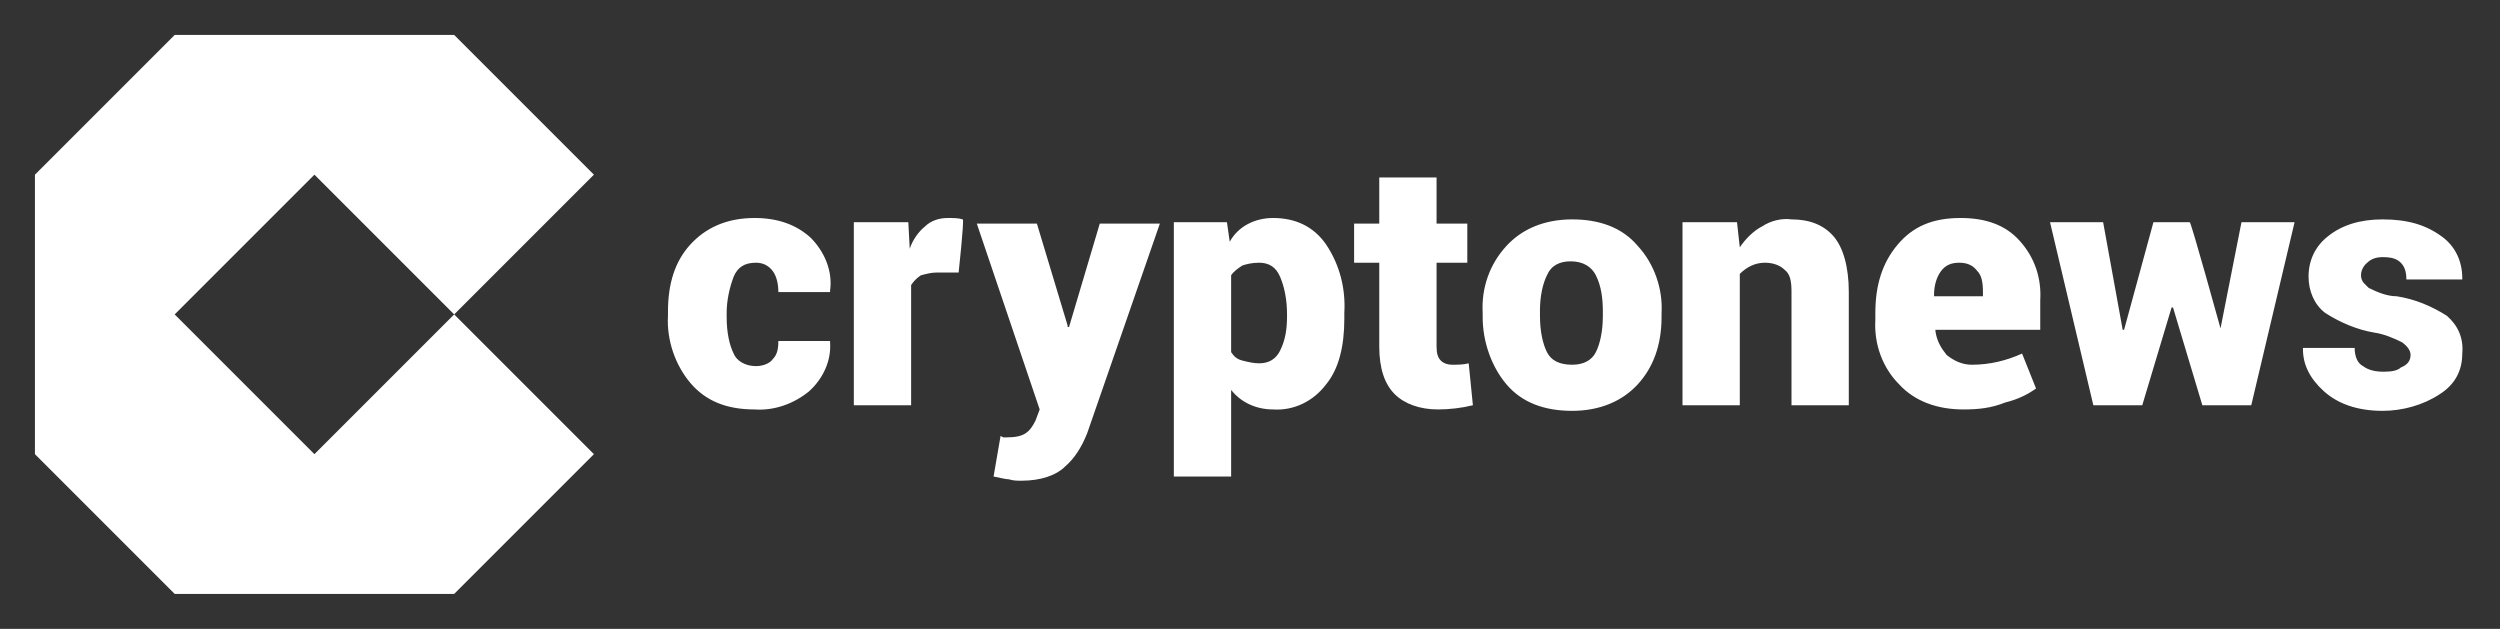
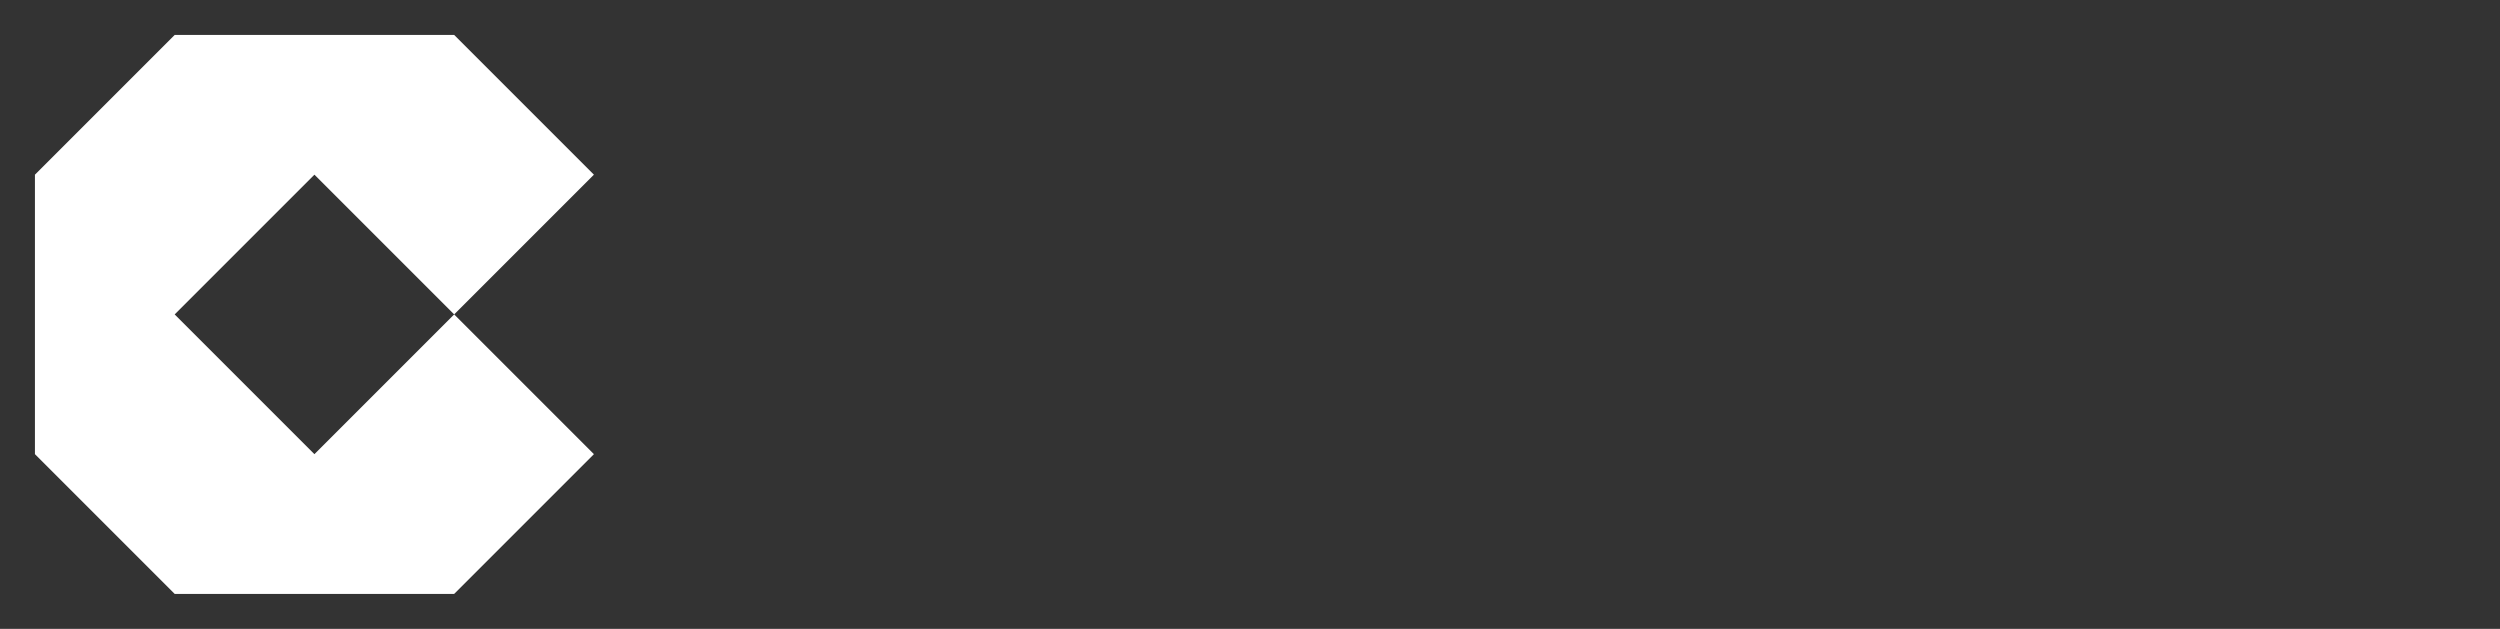
<svg xmlns="http://www.w3.org/2000/svg" version="1.1" id="Layer_1" x="0px" y="0px" viewBox="0 0 178.9 45" style="enable-background:new 0 0 178.9 45;" xml:space="preserve">
  <rect x="0" y="0" width="178.9" height="45" fill="#333333" stroke="none" />
  <style type="text/css">
	.st0{fill:#FFFFFF;}
</style>
  <polygon class="st0" points="22.5,32.5 12.5,22.5 22.5,12.5 32.5,22.5 42.5,12.5 32.5,2.5 12.5,2.5 2.5,12.5 2.5,32.5 12.5,42.5   32.5,42.5 42.5,32.5 32.5,22.5 " />
-   <path class="st0" d="M54.1,26.2c0.5,0,1-0.2,1.2-0.5c0.3-0.3,0.4-0.7,0.4-1.3h3.7l0,0.1c0.1,1.3-0.5,2.6-1.5,3.5  c-1.1,0.9-2.5,1.4-3.9,1.3c-2,0-3.5-0.6-4.6-1.9c-1.1-1.3-1.7-3.1-1.6-4.8v-0.3c0-2,0.5-3.6,1.6-4.8c1.1-1.2,2.6-1.9,4.6-1.9  c1.7,0,3,0.5,4,1.4c1,1,1.6,2.4,1.4,3.8l0,0.1h-3.7c0-0.5-0.1-1.1-0.4-1.5c-0.3-0.4-0.7-0.6-1.2-0.6c-0.8,0-1.3,0.3-1.6,1  c-0.3,0.8-0.5,1.7-0.5,2.6v0.3c0,1.1,0.2,2,0.5,2.6C52.7,25.8,53.3,26.2,54.1,26.2 M68.6,19.5l-1.5,0c-0.5,0-0.8,0.1-1.2,0.2  c-0.3,0.2-0.5,0.4-0.7,0.7V29h-4.1V15.9H65l0.1,1.9c0.2-0.6,0.6-1.2,1.1-1.6c0.4-0.4,1-0.6,1.6-0.6c0.4,0,0.8,0,1.1,0.1  C69,15.8,68.6,19.5,68.6,19.5z M76.4,23.3v0.1h0.1l2.2-7.4H83L77.8,31c-0.4,1-0.9,1.8-1.6,2.4c-0.6,0.6-1.7,1-3.1,1  c-0.3,0-0.6,0-0.9-0.1c-0.2,0-0.6-0.1-1.1-0.2l0.5-2.9l0.2,0.1l0.2,0c0.7,0,1.1-0.1,1.4-0.3c0.3-0.2,0.5-0.5,0.7-0.9l0.3-0.8  l-4.5-13.3h4.3L76.4,23.3L76.4,23.3z M92.1,22.5c0-1.1-0.2-2-0.5-2.7c-0.3-0.7-0.8-1-1.5-1c-0.5,0-0.9,0.1-1.2,0.2  c-0.3,0.2-0.6,0.4-0.8,0.7v5.5c0.2,0.3,0.4,0.5,0.8,0.6c0.4,0.1,0.8,0.2,1.2,0.2c0.7,0,1.2-0.3,1.5-0.9c0.4-0.8,0.5-1.6,0.5-2.5  L92.1,22.5L92.1,22.5z M96.2,22.8c0,2-0.4,3.6-1.3,4.7c-0.9,1.2-2.3,1.9-3.8,1.8c-1.2,0-2.3-0.5-3-1.4v6.2H84V15.9h3.8l0.2,1.4  c0.6-1.1,1.8-1.7,3.1-1.7c1.6,0,2.9,0.6,3.8,1.9c1,1.5,1.4,3.2,1.3,4.9C96.2,22.5,96.2,22.8,96.2,22.8z M102.8,12.7v3.3h2.2v2.8  h-2.2v6c0,0.5,0.1,0.8,0.3,1c0.2,0.2,0.5,0.3,0.8,0.3c0.4,0,0.8,0,1.2-0.1l0.3,3c-0.8,0.2-1.7,0.3-2.5,0.3c-1.3,0-2.4-0.4-3.1-1.1  c-0.7-0.7-1.1-1.8-1.1-3.4v-6h-1.8v-2.8h1.8v-3.3L102.8,12.7L102.8,12.7z M110.2,22.6c0,1.1,0.2,2,0.5,2.6c0.3,0.6,0.9,0.9,1.8,0.9  c0.8,0,1.4-0.3,1.7-0.9c0.3-0.6,0.5-1.5,0.5-2.6v-0.3c0-0.9-0.1-1.8-0.5-2.6c-0.3-0.6-0.9-1-1.8-1c-0.8,0-1.4,0.3-1.7,1  c-0.3,0.6-0.5,1.5-0.5,2.5C110.2,22.4,110.2,22.6,110.2,22.6z M106.1,22.4c-0.1-1.8,0.5-3.5,1.7-4.8c1.1-1.2,2.7-1.9,4.7-1.9  s3.6,0.6,4.7,1.9c1.2,1.3,1.8,3.1,1.7,4.8v0.3c0,2-0.6,3.6-1.7,4.8c-1.1,1.2-2.7,1.9-4.7,1.9c-2,0-3.6-0.6-4.7-1.9  c-1.1-1.3-1.7-3.1-1.7-4.8L106.1,22.4L106.1,22.4z M124.3,15.9l0.2,1.8c0.4-0.6,1-1.2,1.6-1.5c0.6-0.4,1.4-0.6,2.1-0.5  c1.3,0,2.3,0.4,3,1.2c0.7,0.8,1.1,2.2,1.1,4V29h-4.1v-8.1c0-0.8-0.1-1.3-0.5-1.6c-0.3-0.3-0.8-0.5-1.4-0.5c-0.7,0-1.3,0.3-1.8,0.8  V29h-4.1V15.9L124.3,15.9L124.3,15.9z M140.2,18.8c-0.6,0-1,0.2-1.3,0.6c-0.3,0.4-0.5,1-0.5,1.7l0,0.1h3.5v-0.3  c0-0.7-0.1-1.2-0.4-1.5C141.2,19,140.8,18.8,140.2,18.8 M140.5,29.3c-1.9,0-3.5-0.6-4.6-1.8c-1.2-1.2-1.8-2.9-1.7-4.6v-0.5  c0-2,0.5-3.6,1.6-4.9s2.5-1.9,4.5-1.9c1.8,0,3.2,0.5,4.2,1.6c1.1,1.2,1.6,2.7,1.5,4.3v2.1h-7.5l0,0.1c0.1,0.7,0.4,1.2,0.8,1.7  c0.5,0.4,1.1,0.7,1.8,0.7c1.3,0,2.5-0.3,3.6-0.8l1,2.5c-0.7,0.5-1.4,0.8-2.2,1C142.5,29.2,141.6,29.3,140.5,29.3 M158.9,23.5  L158.9,23.5l1.5-7.6h3.8L161.1,29h-3.5l-2.1-7h-0.1l-2.1,7h-3.5l-3.1-13.1h3.8l1.4,7.7h0.1l2.1-7.7h2.6  C156.8,15.9,158.9,23.5,158.9,23.5z M172.5,25.4c0-0.3-0.2-0.6-0.6-0.9c-0.6-0.3-1.3-0.6-2-0.7c-1.2-0.2-2.4-0.7-3.5-1.4  c-0.8-0.6-1.2-1.6-1.2-2.6c0-1.2,0.5-2.2,1.4-2.9c1-0.8,2.3-1.2,3.9-1.2c1.8,0,3.1,0.4,4.2,1.2c1,0.7,1.5,1.8,1.5,3l0,0.1h-4  c0-0.5-0.1-0.9-0.4-1.2c-0.3-0.3-0.7-0.4-1.3-0.4c-0.4,0-0.8,0.1-1.1,0.4c-0.5,0.4-0.6,1.1-0.2,1.5c0.1,0.1,0.2,0.2,0.3,0.3  c0.6,0.3,1.3,0.6,2,0.6c1.3,0.2,2.5,0.7,3.6,1.4c0.8,0.7,1.2,1.6,1.1,2.7c0,1.2-0.5,2.2-1.6,2.9c-1.2,0.8-2.7,1.2-4.1,1.2  c-1.8,0-3.2-0.5-4.2-1.4c-1-0.9-1.5-1.9-1.5-3l0-0.1h3.7c0,0.6,0.2,1.1,0.6,1.3c0.4,0.3,0.9,0.4,1.5,0.4c0.6,0,1-0.1,1.2-0.3  C172.3,26.1,172.5,25.8,172.5,25.4" />
</svg>